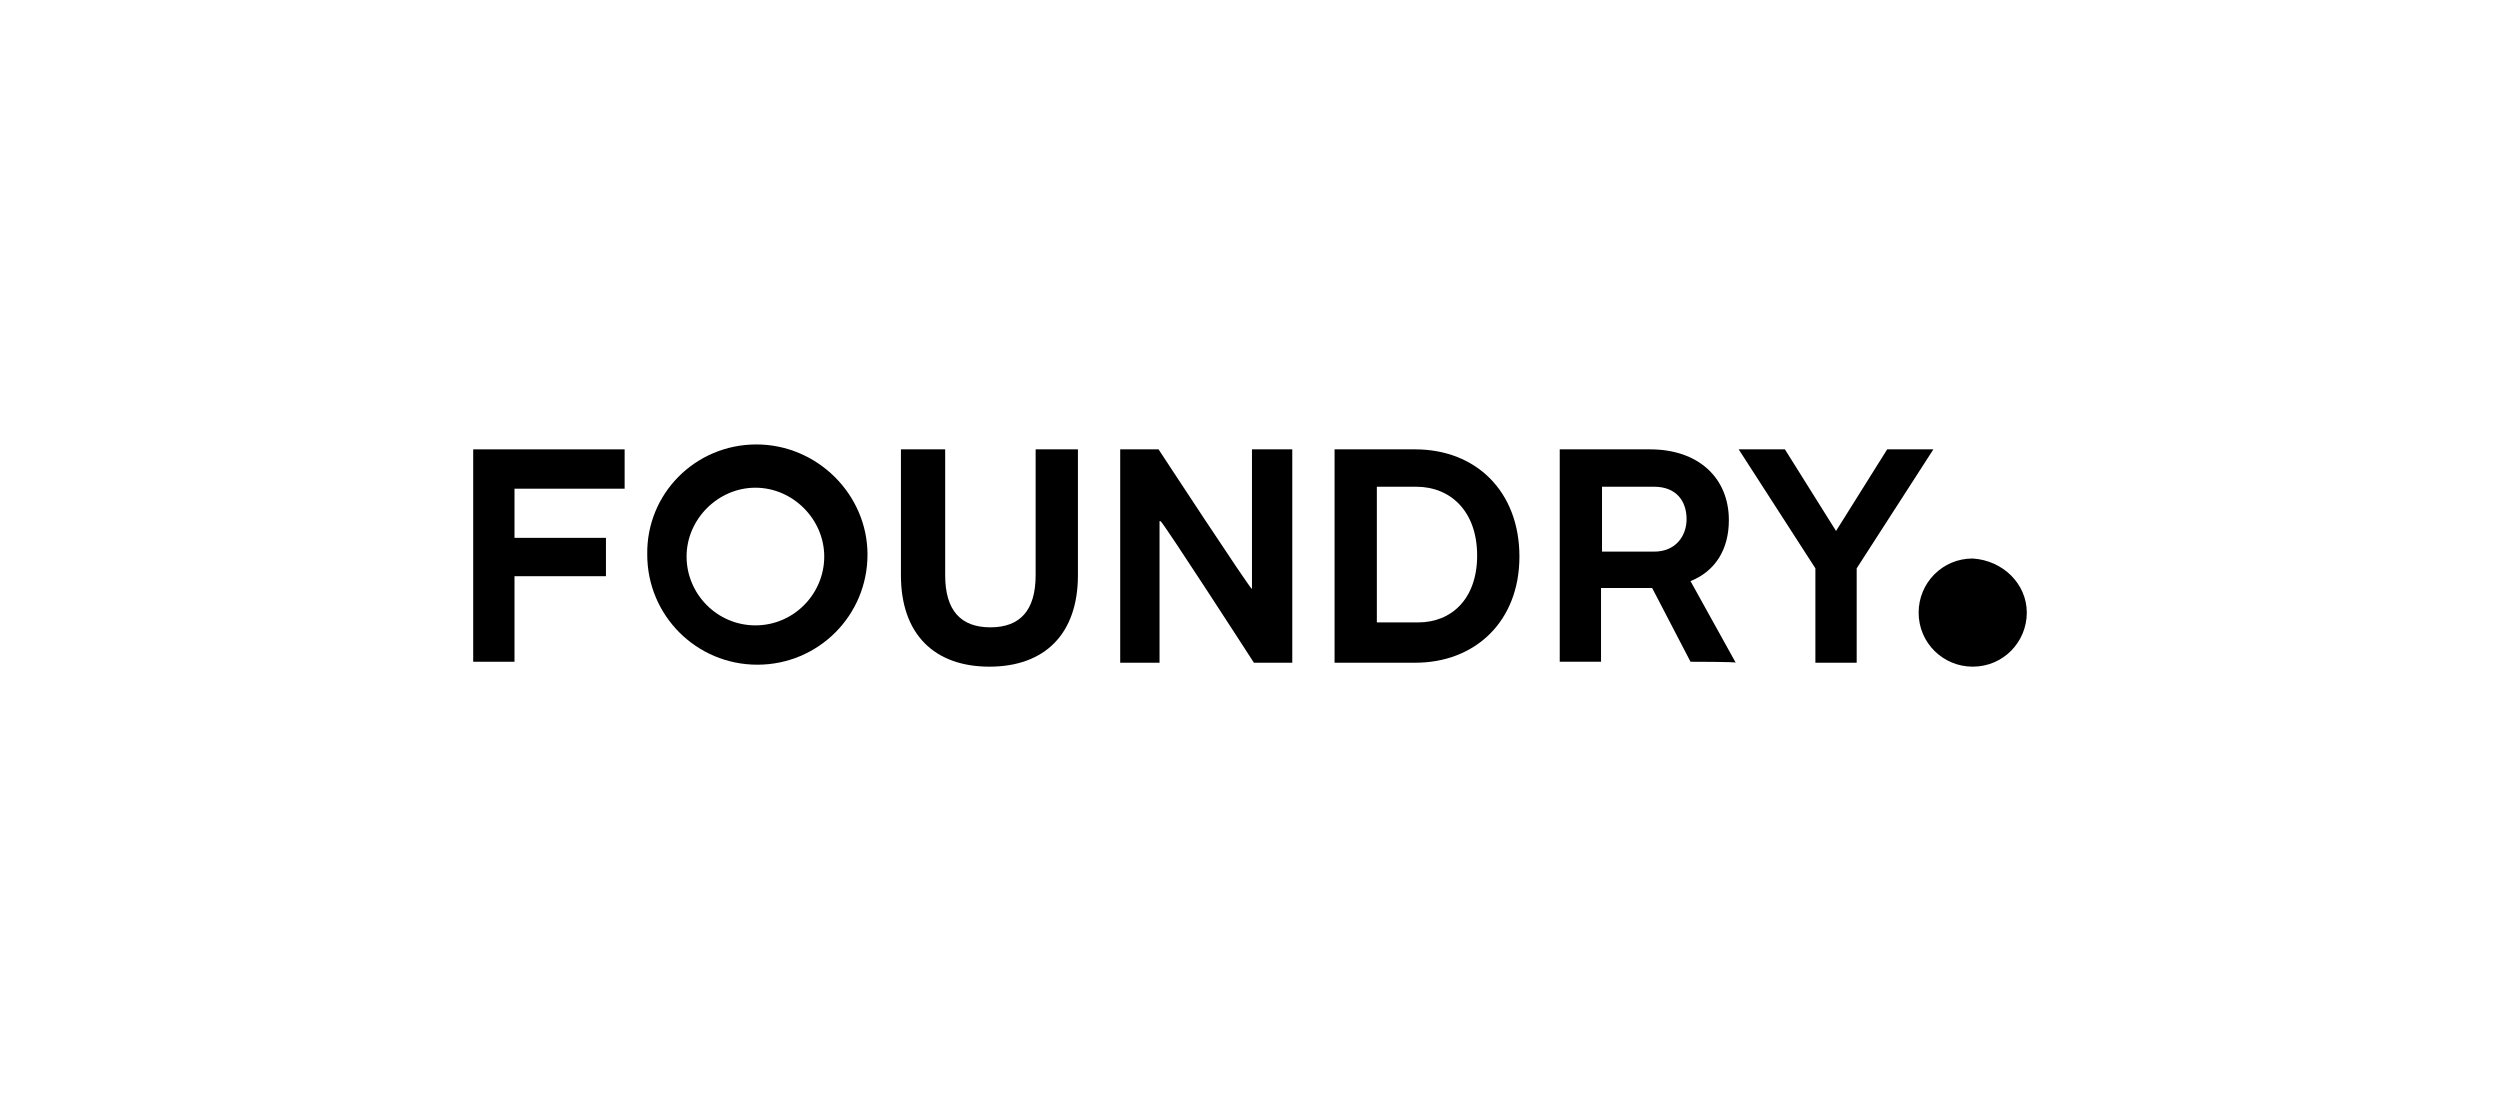
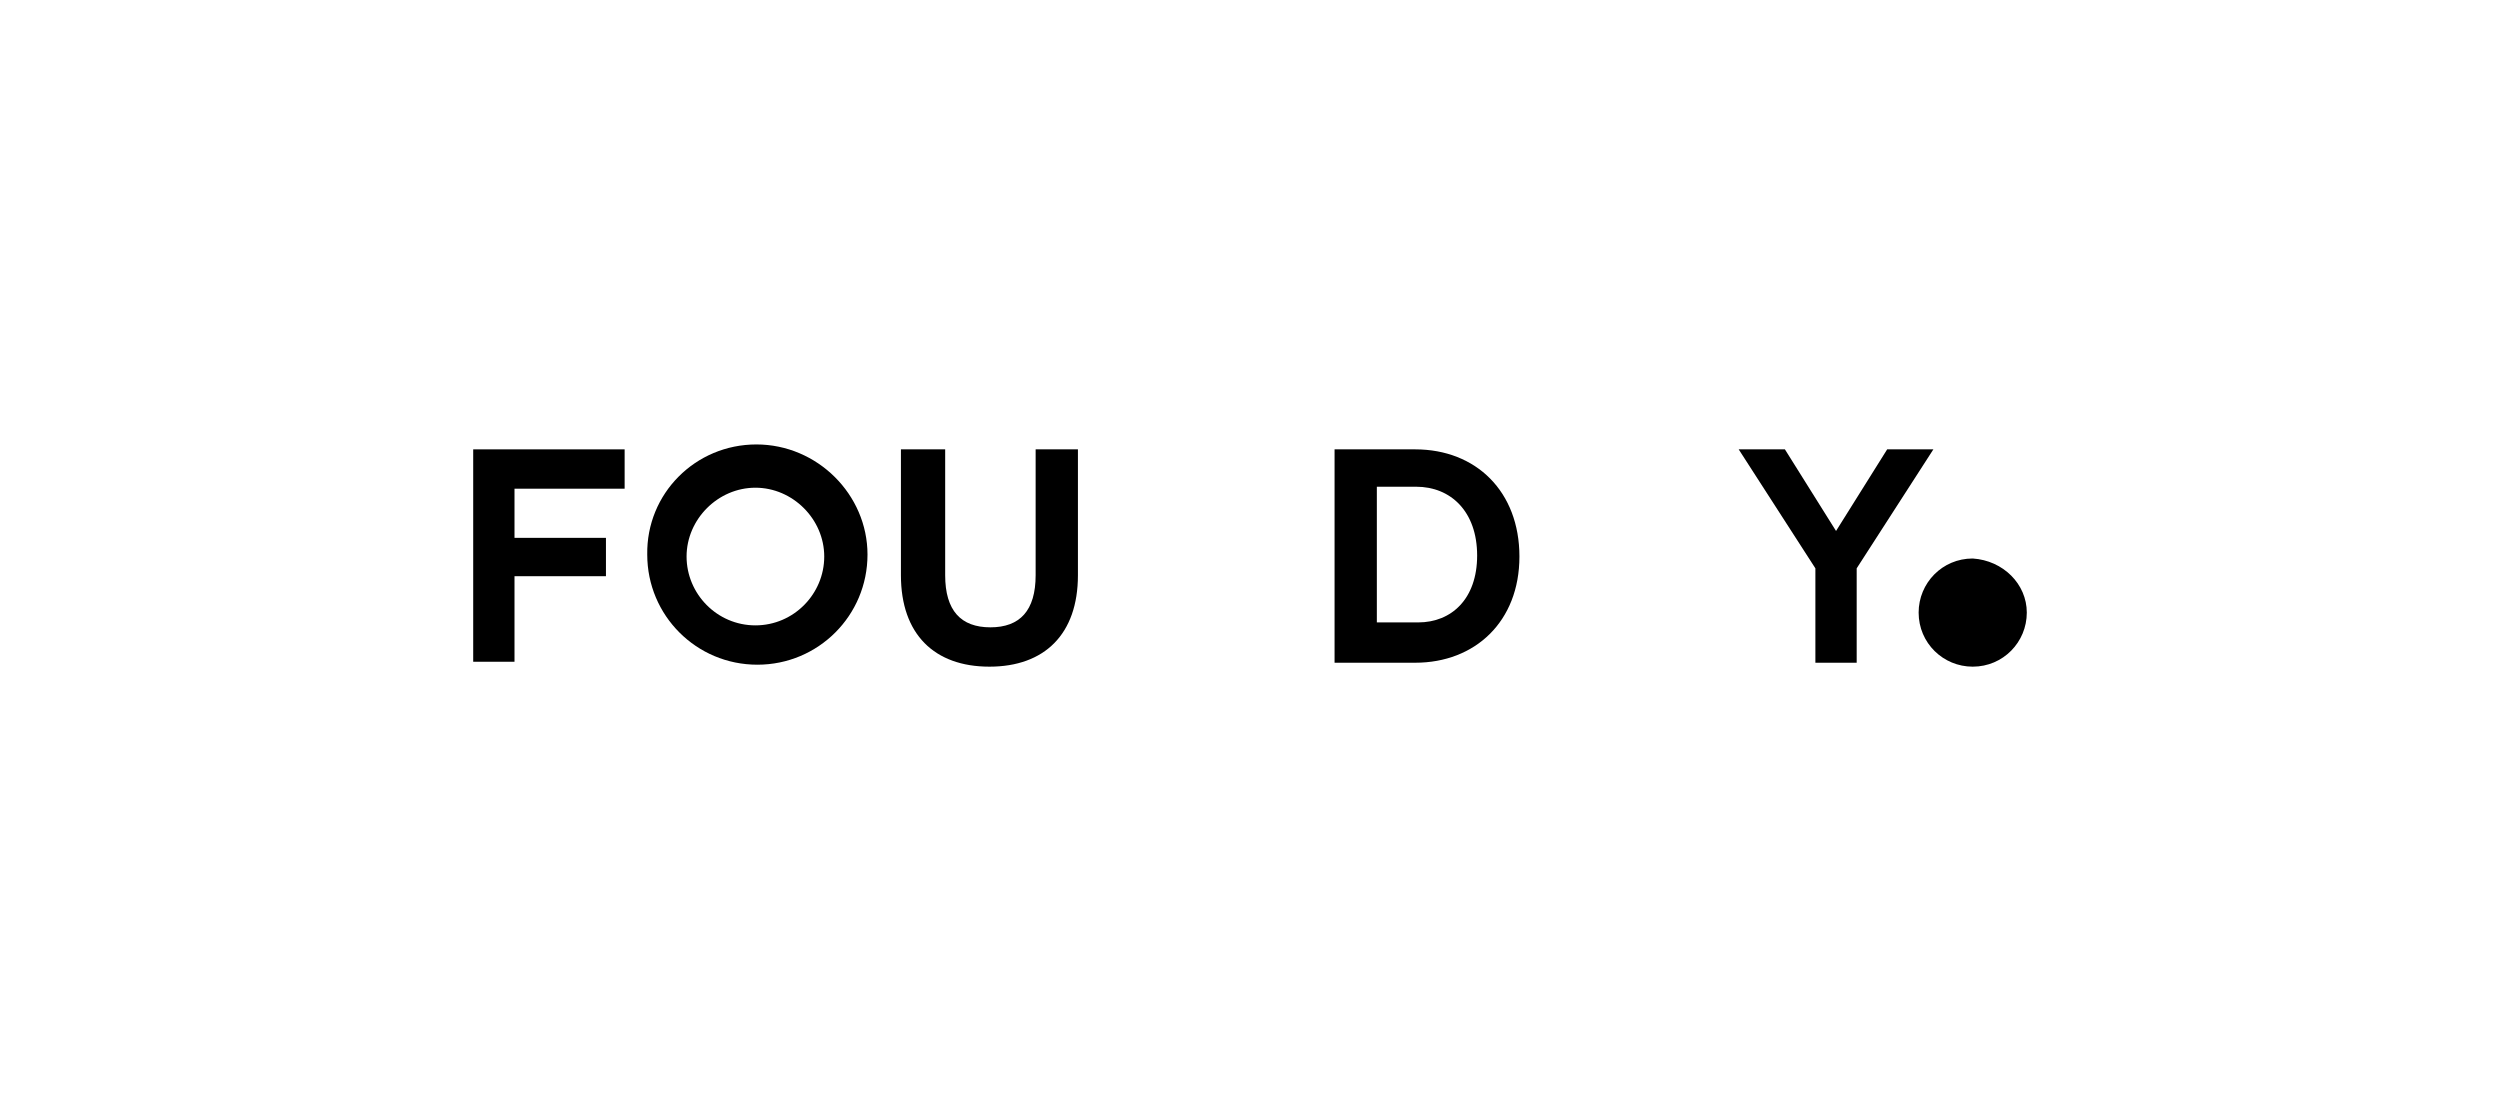
<svg xmlns="http://www.w3.org/2000/svg" version="1.1" id="Layer_1" x="0px" y="0px" viewBox="0 0 270 120" style="enable-background:new 0 0 270 120;" xml:space="preserve">
  <g>
    <rect style="fill:none;" width="270" height="120" />
    <g>
      <g id="logo_dark_3_">
        <path id="XMLID_32_" d="M218.894,66.159c0,3.186-2.549,5.841-5.841,5.841     c-3.186,0-5.841-2.549-5.841-5.841c0-3.186,2.549-5.841,5.841-5.841     C216.345,60.531,218.894,63.08,218.894,66.159" />
        <polygon id="XMLID_31_" points="55.566,52.779 55.566,58.088 65.442,58.088 65.442,62.23      55.566,62.23 55.566,71.469 51.106,71.469 51.106,48.531 67.46,48.531      67.46,52.779    " />
        <path id="XMLID_30_" d="M116.416,48.531v13.593c0,6.372-3.611,9.876-9.558,9.876     s-9.558-3.504-9.558-9.876V48.531h4.779v13.593c0,3.823,1.699,5.628,4.885,5.628     s4.885-1.805,4.885-5.628V48.531H116.416z" />
-         <path id="XMLID_29_" d="M139.566,48.531v23.044h-4.142c0,0-9.876-15.292-10.088-15.292     h-0.106v15.292h-4.248v-23.044h4.142c0,0,9.876,15.08,10.088,15.08l0,0V48.531     H139.566z" />
        <path id="XMLID_28_" d="M152.841,48.531c6.584,0,11.257,4.566,11.257,11.575     s-4.779,11.469-11.257,11.469h-8.708v-23.044H152.841z M153.159,67.221     c3.611,0,6.372-2.549,6.372-7.221c0-4.779-2.867-7.434-6.584-7.434h-4.248     v14.655H153.159z" />
-         <path id="XMLID_27_" d="M182.575,71.469l-4.142-7.965h-5.522v7.965h-4.46V48.531h9.77     c5.204,0,8.496,3.08,8.496,7.646c0,3.186-1.487,5.522-4.142,6.584l4.885,8.814     C187.673,71.469,182.575,71.469,182.575,71.469z M173.018,59.575h5.628     c2.336,0,3.504-1.699,3.504-3.504c0-2.018-1.168-3.504-3.504-3.504h-5.628V59.575z" />
        <path id="XMLID_26_" d="M208.805,48.531l-8.283,12.85v10.195h-4.46V61.381l-8.283-12.85     h4.991l5.522,8.814l0,0l5.522-8.814C203.92,48.531,208.805,48.531,208.805,48.531z     " />
        <path id="XMLID_25_" d="M93.69,59.894c0,6.584-5.31,11.894-11.894,11.894     c-6.584,0-11.894-5.31-11.894-11.894C69.796,53.31,75.106,48,81.69,48     C88.274,48,93.69,53.416,93.69,59.894 M81.584,67.54     c4.142,0,7.434-3.398,7.434-7.434s-3.398-7.434-7.434-7.434     s-7.434,3.398-7.434,7.434S77.442,67.54,81.584,67.54" />
      </g>
    </g>
  </g>
</svg>